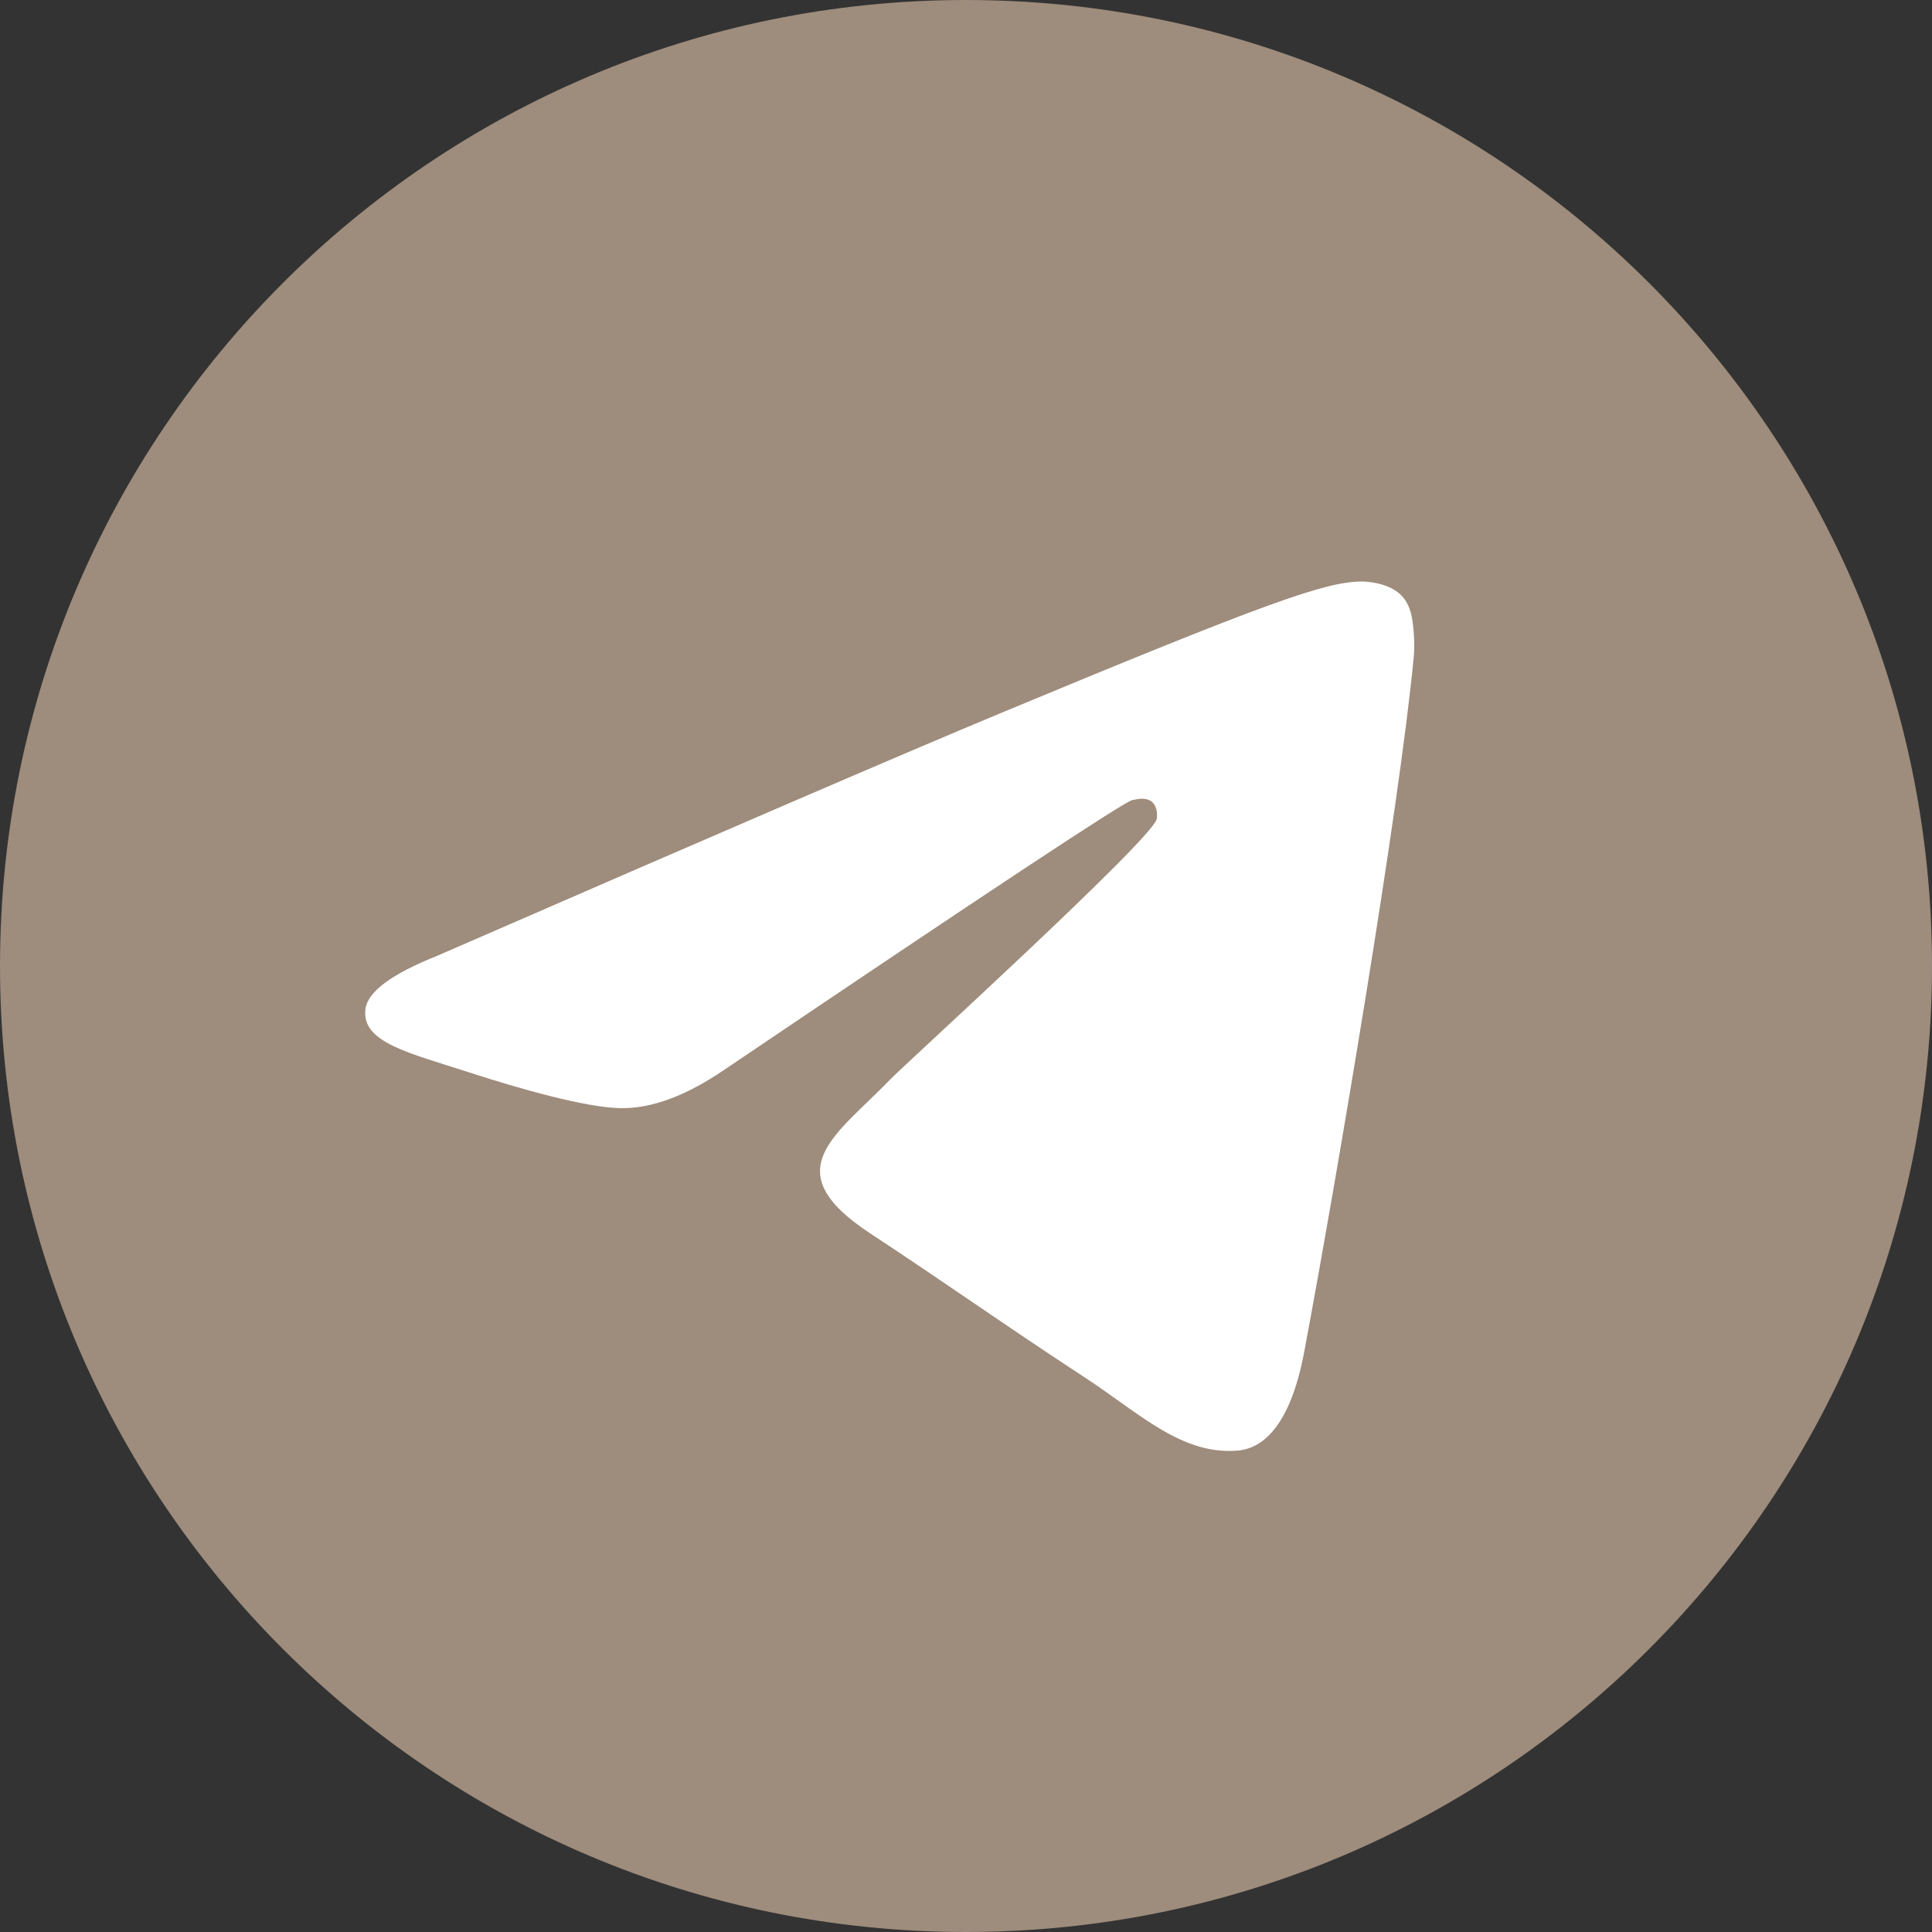
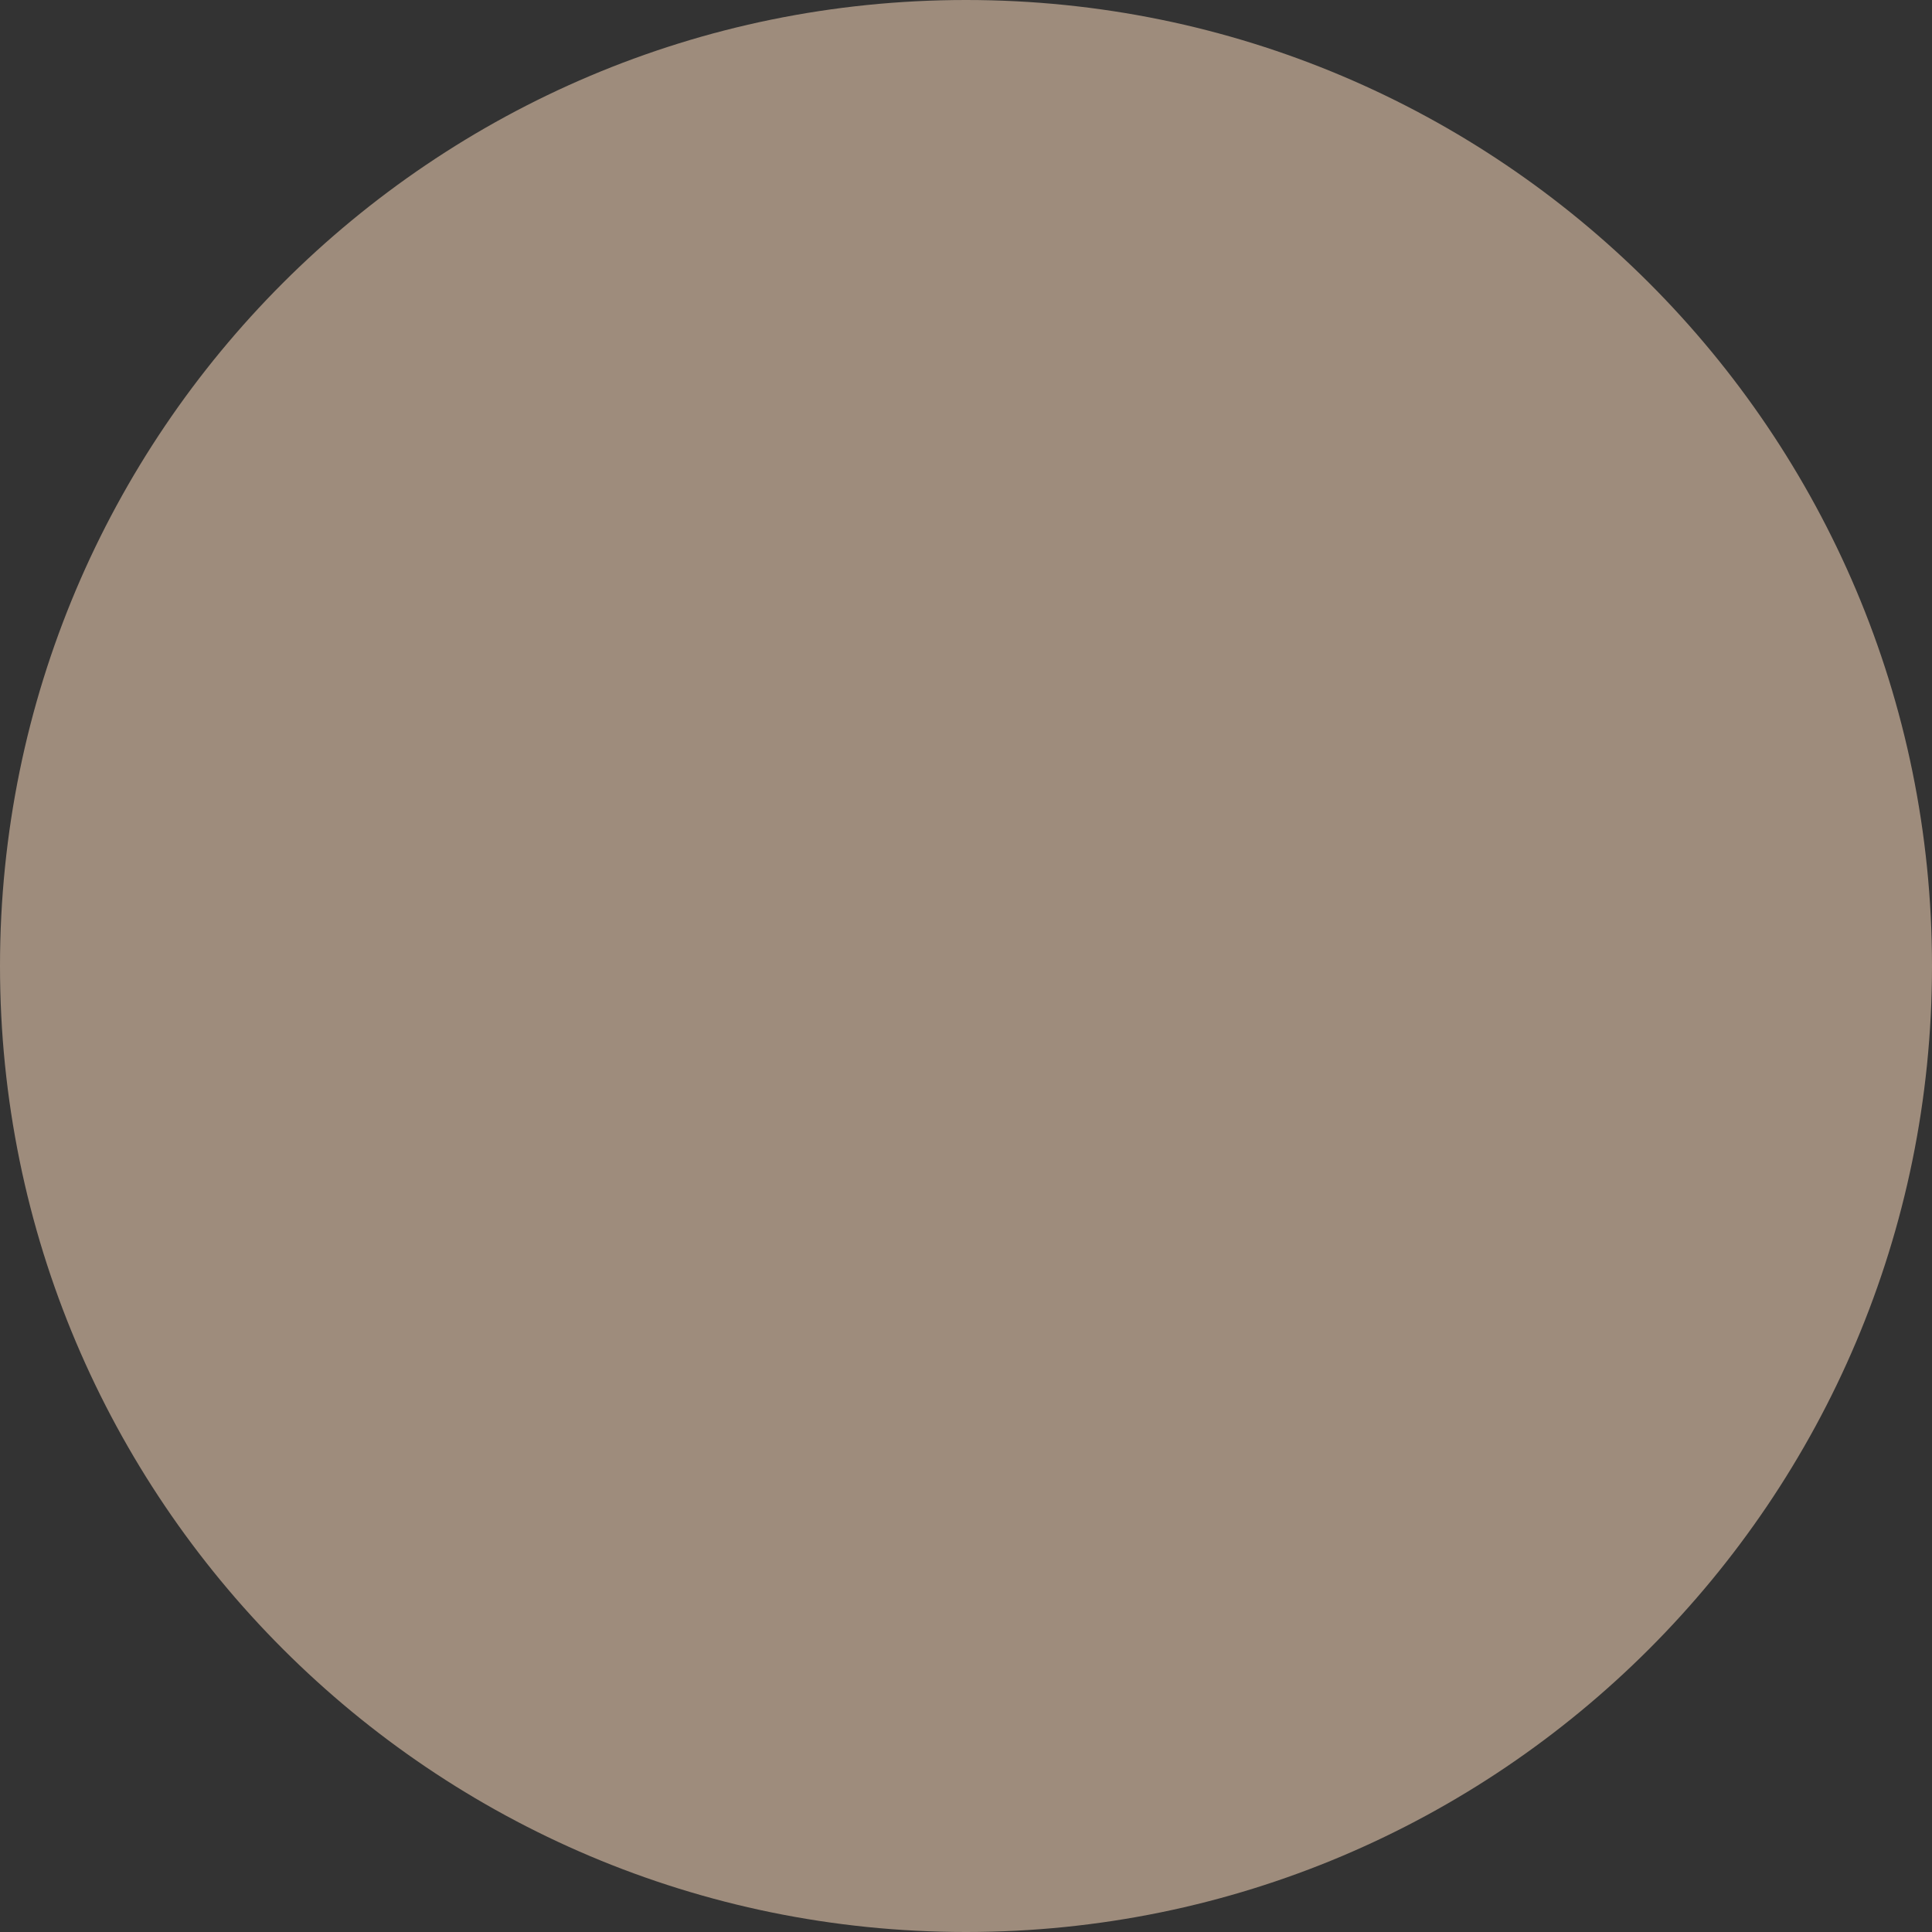
<svg xmlns="http://www.w3.org/2000/svg" width="28" height="28" viewBox="0 0 28 28" fill="none">
  <rect x="0" y="0" width="28" height="28" fill="#333333" stroke="none" />
  <path d="M14 28C21.732 28 28 21.732 28 14C28 6.268 21.732 0 14 0C6.268 0 0 6.268 0 14C0 21.732 6.268 28 14 28Z" fill="#9E8C7C" />
-   <path fill-rule="evenodd" clip-rule="evenodd" d="M6.337 13.852C10.418 12.074 13.14 10.902 14.502 10.335C18.39 8.718 19.198 8.437 19.724 8.428C19.84 8.426 20.099 8.455 20.267 8.591C20.408 8.706 20.447 8.861 20.466 8.97C20.485 9.079 20.508 9.327 20.489 9.521C20.279 11.735 19.367 17.107 18.903 19.586C18.707 20.636 18.32 20.987 17.946 21.022C17.133 21.097 16.516 20.484 15.729 19.968C14.496 19.161 13.8 18.658 12.604 17.87C11.222 16.959 12.118 16.458 12.906 15.64C13.112 15.426 16.694 12.168 16.763 11.872C16.772 11.835 16.78 11.697 16.698 11.624C16.616 11.552 16.495 11.577 16.408 11.596C16.285 11.624 14.316 12.925 10.503 15.5C9.944 15.883 9.438 16.07 8.985 16.06C8.485 16.05 7.523 15.778 6.809 15.545C5.932 15.26 5.235 15.11 5.296 14.626C5.327 14.374 5.674 14.116 6.337 13.852Z" fill="white" />
</svg>